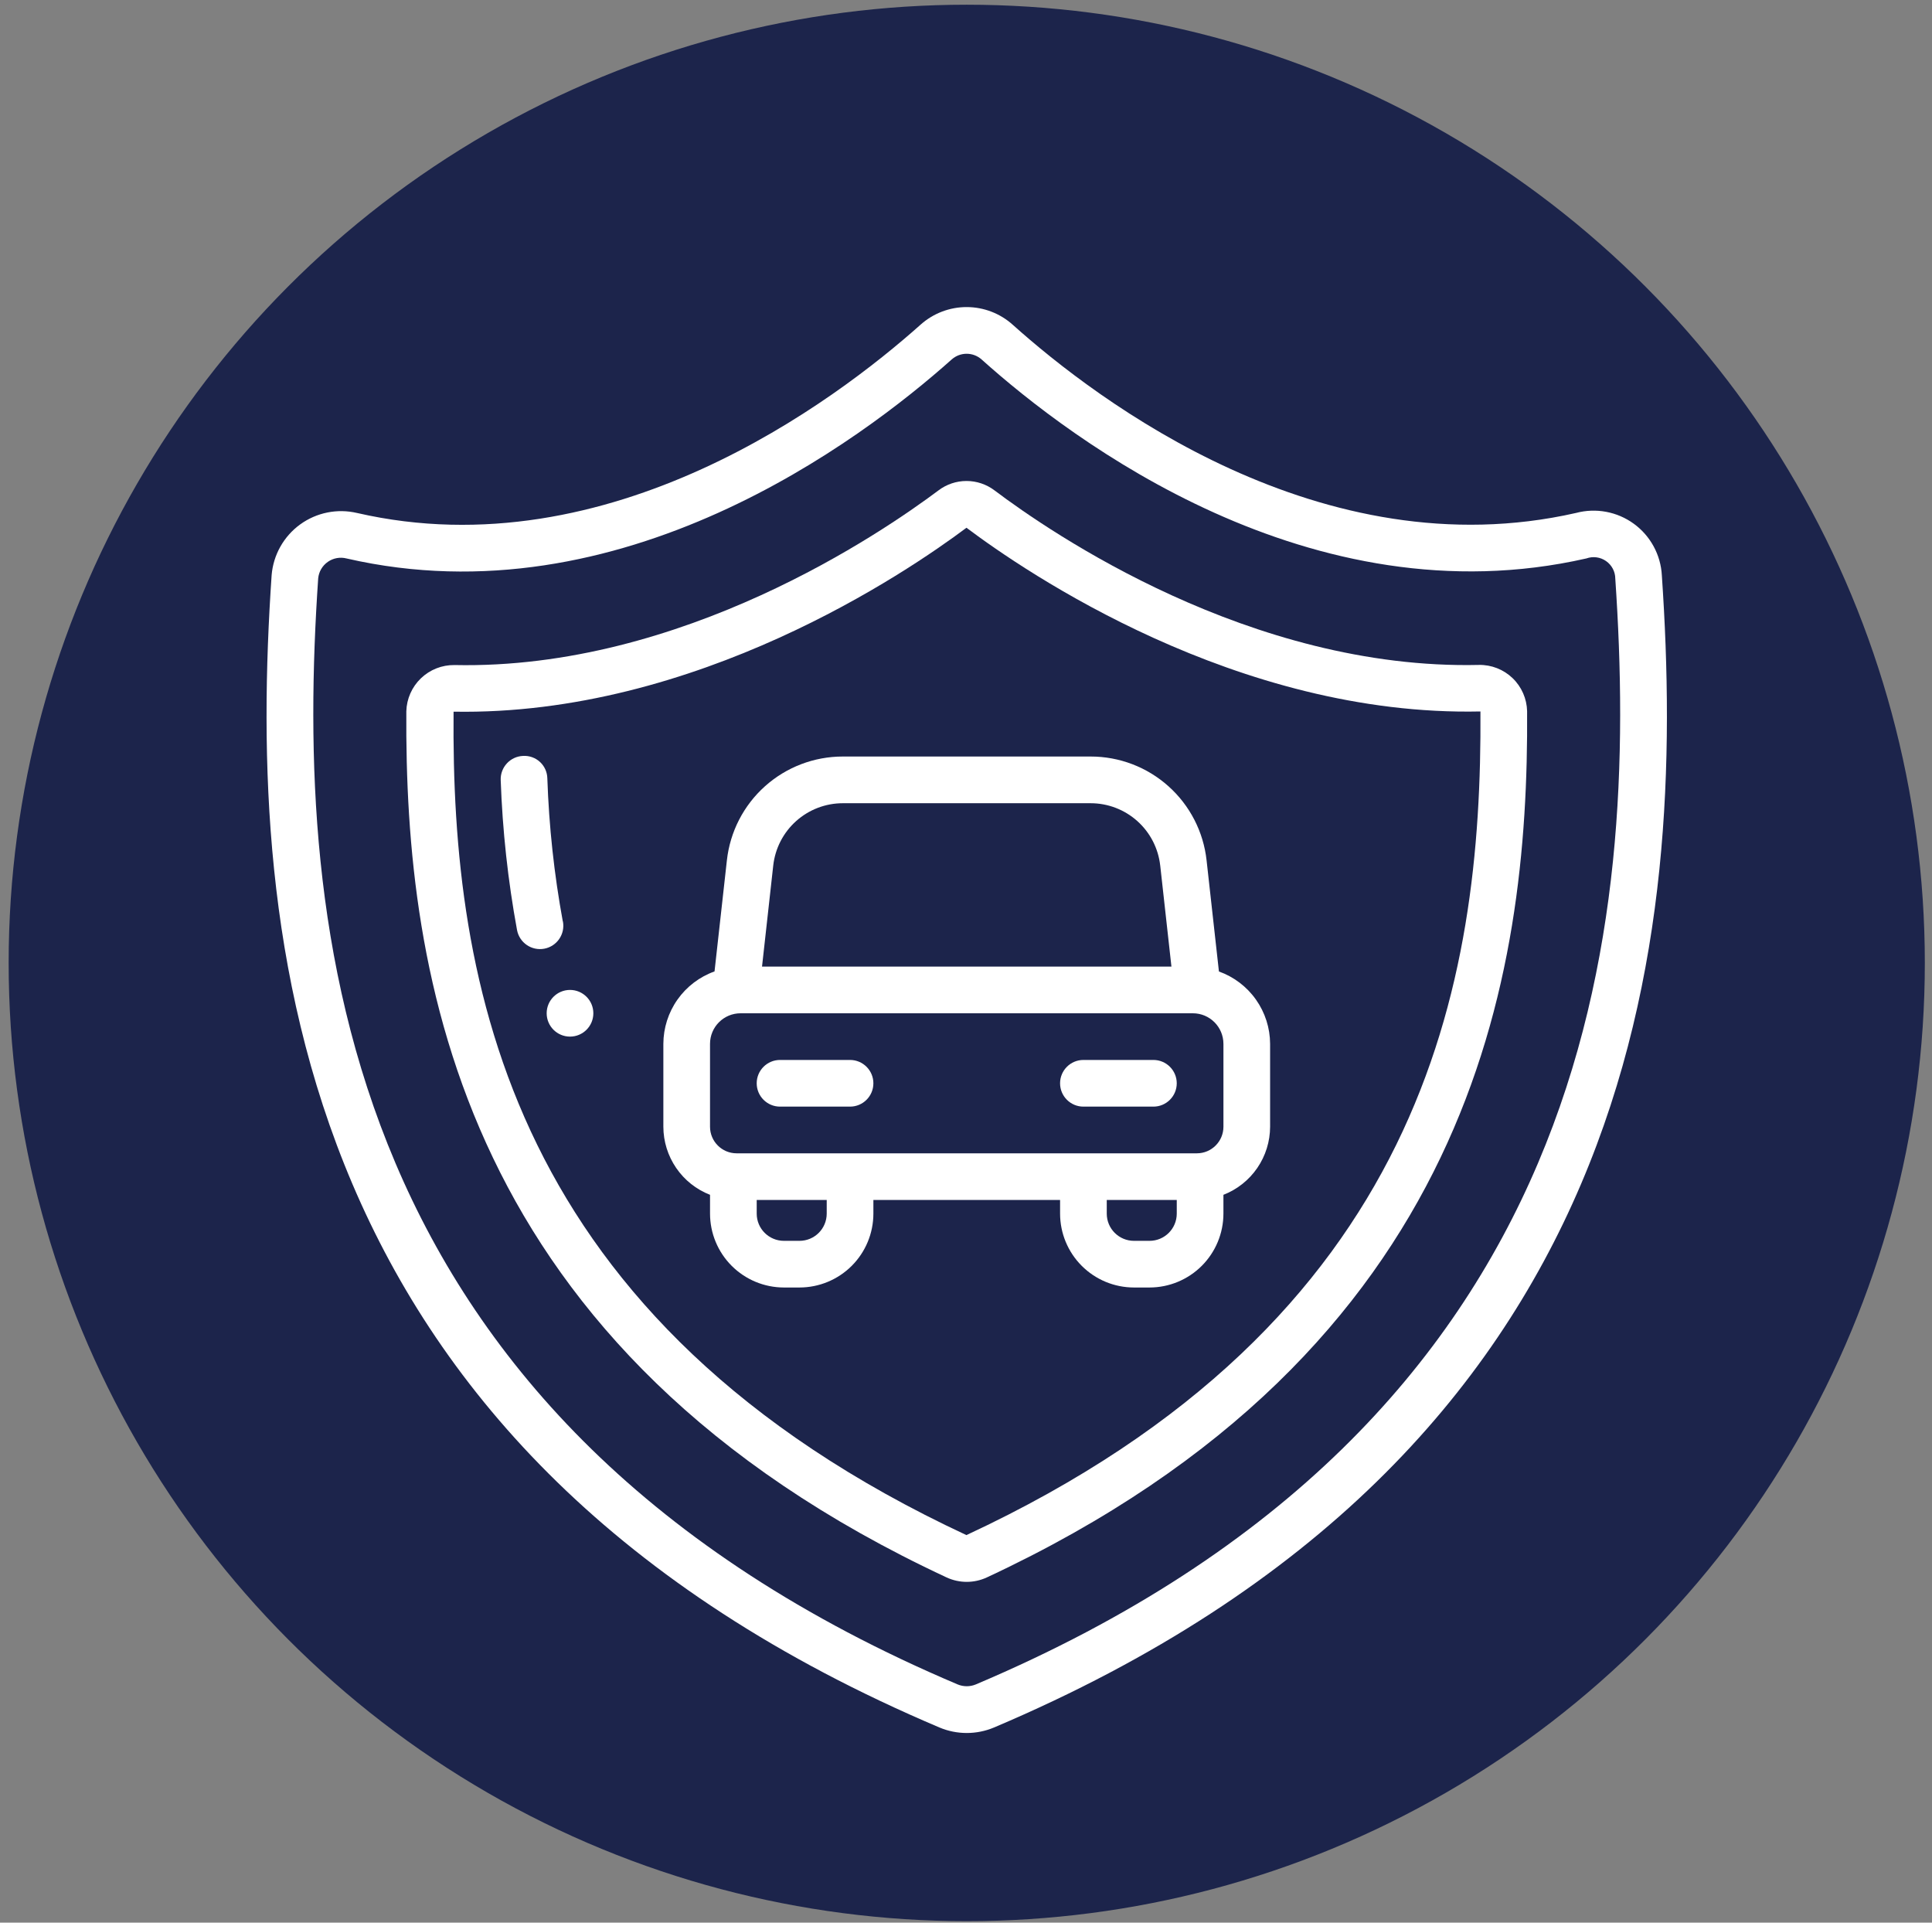
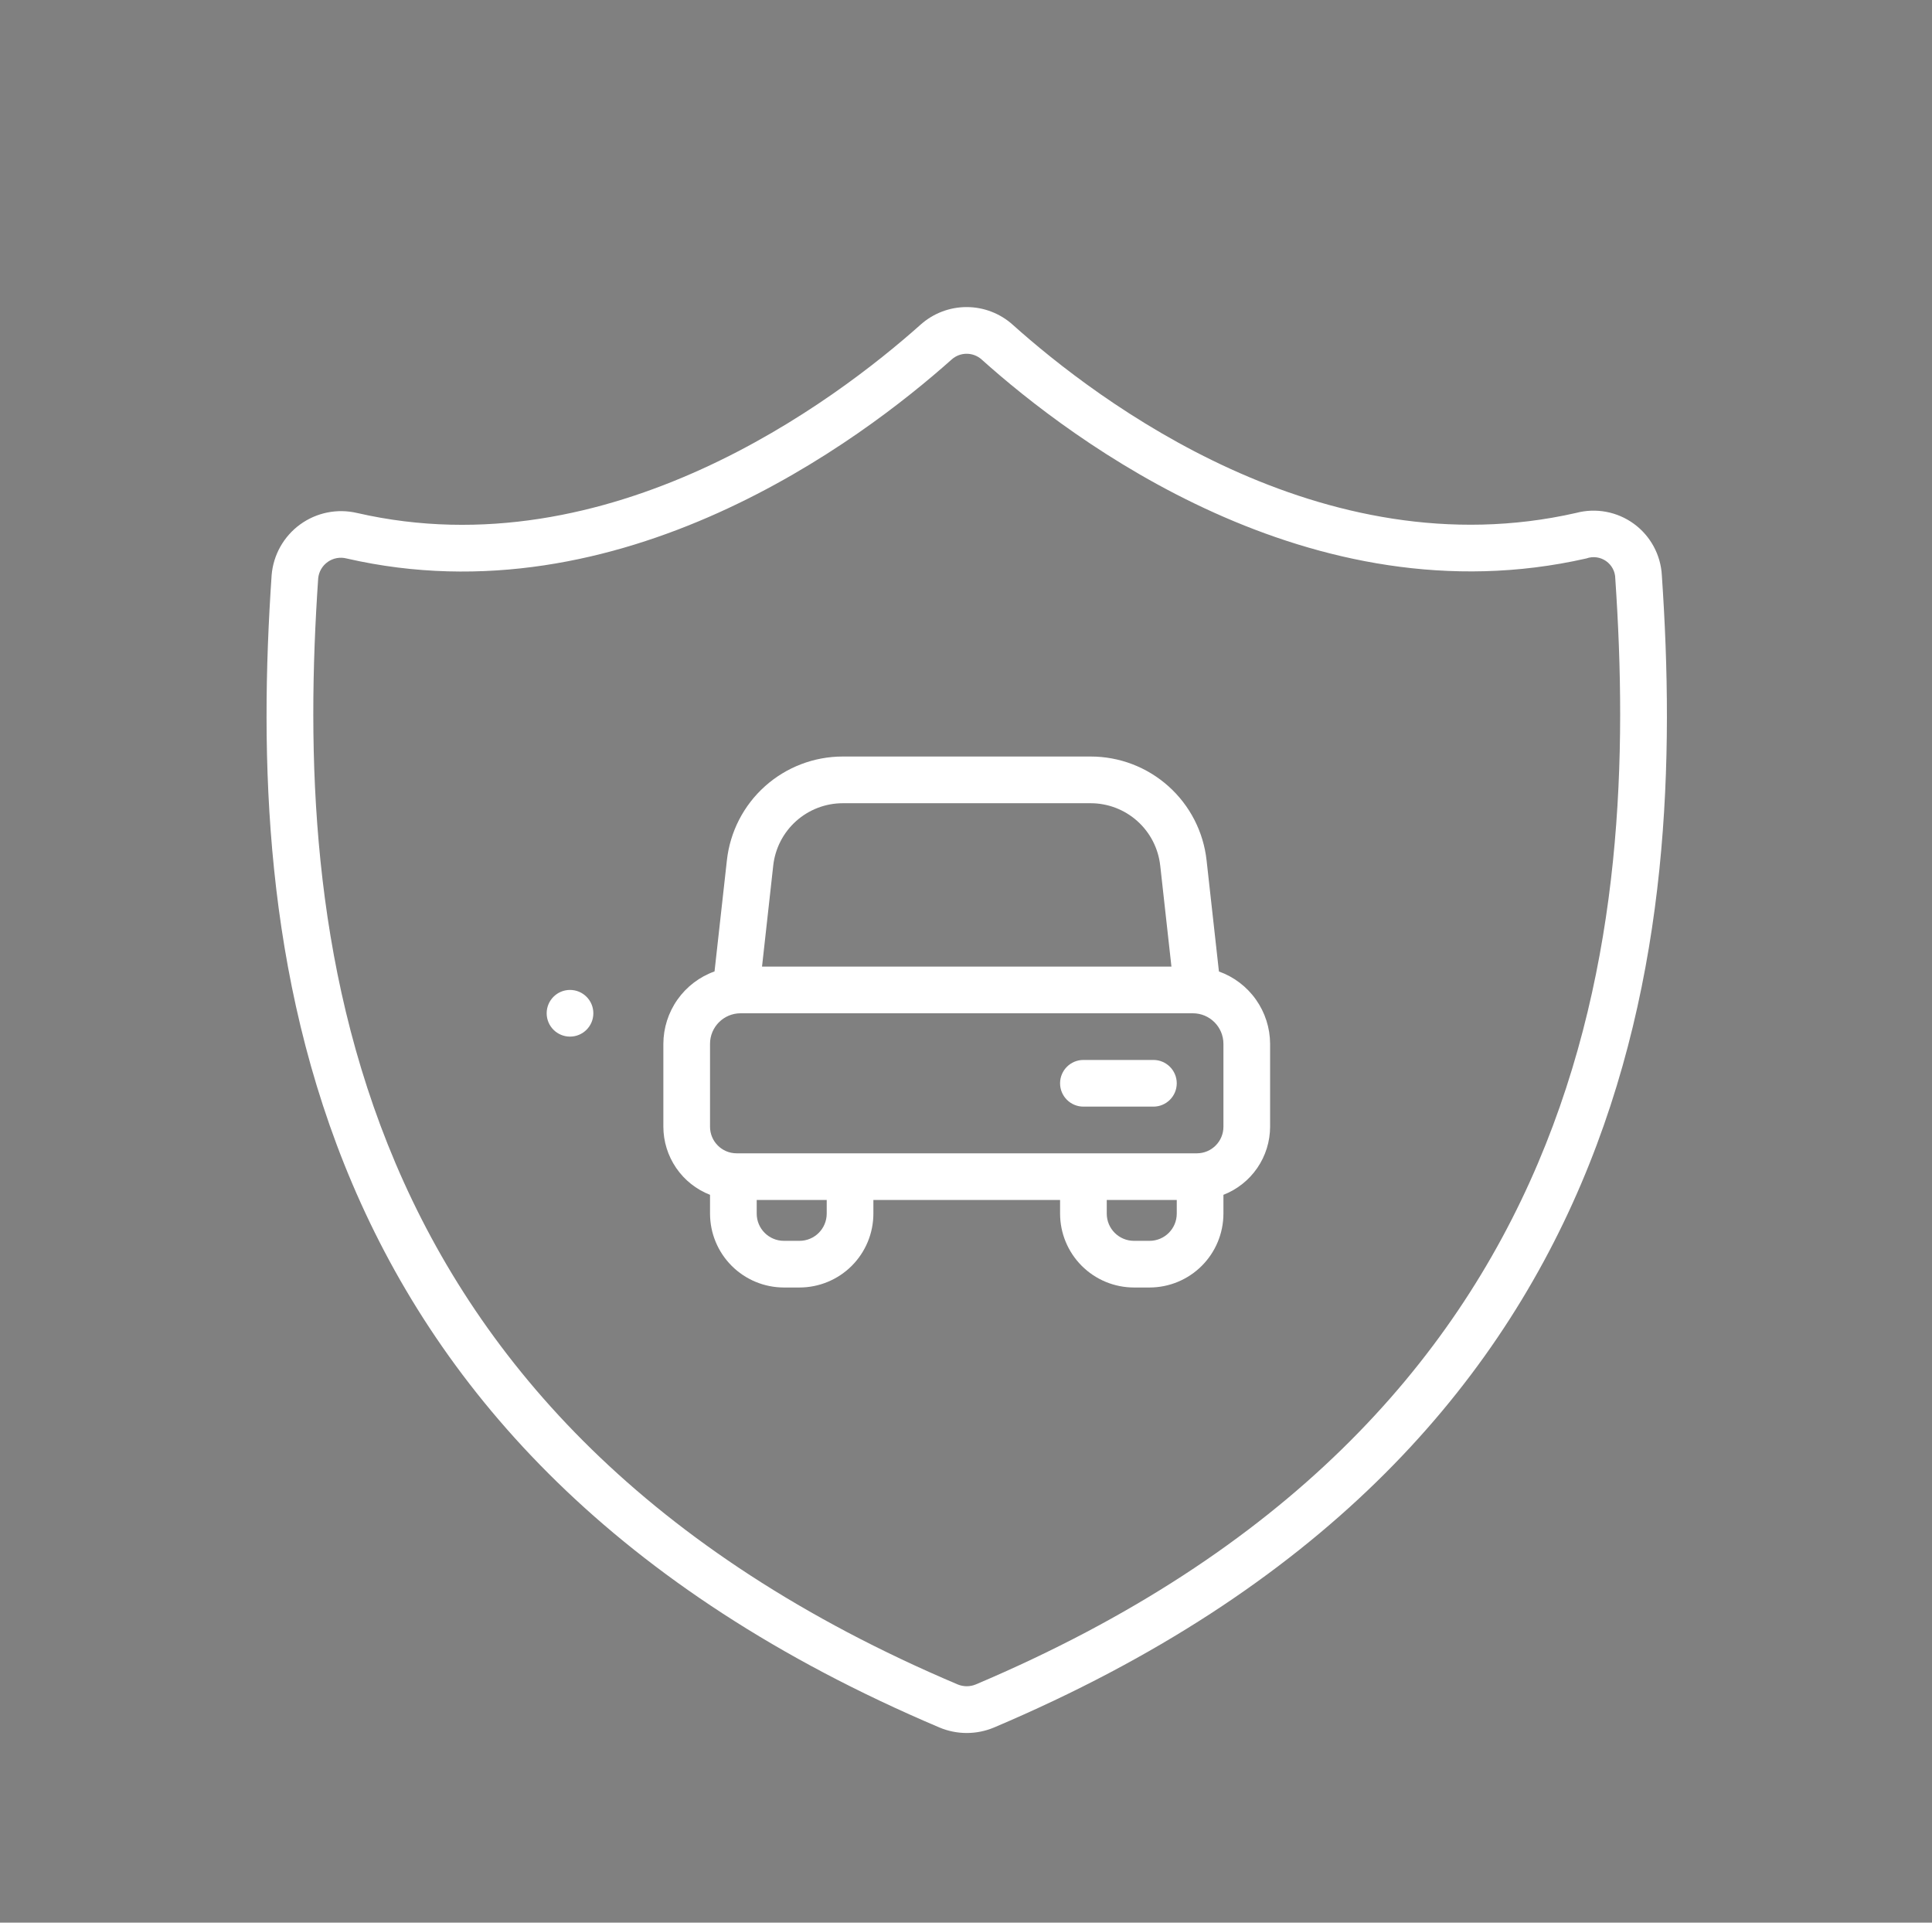
<svg xmlns="http://www.w3.org/2000/svg" width="201" height="200" viewBox="0 0 201 200" fill="none">
  <rect x="0" y="0" width="201" height="200" fill="#808080" stroke="none" />
-   <circle cx="100.577" cy="100.167" r="99.677" fill="#1C244B" />
-   <path d="M58.553 95.85C57.651 90.933 57.113 85.957 56.943 80.962C56.929 80.315 56.653 79.701 56.178 79.261C55.702 78.822 55.069 78.595 54.423 78.632C53.084 78.683 52.04 79.812 52.092 81.151C52.276 86.384 52.844 91.598 53.791 96.747C54.04 98.065 55.31 98.933 56.628 98.685C57.946 98.437 58.813 97.168 58.565 95.85H58.553Z" fill="white" />
  <path d="M75.623 89.496L74.338 101.05C72.784 101.605 71.439 102.627 70.486 103.975C69.533 105.323 69.02 106.932 69.014 108.582V117.207C69.017 118.738 69.484 120.234 70.35 121.497C71.216 122.76 72.442 123.733 73.87 124.288V126.245C73.872 128.283 74.683 130.236 76.123 131.676C77.564 133.116 79.517 133.927 81.555 133.929H83.181H83.18C85.218 133.927 87.171 133.116 88.612 131.676C90.052 130.236 90.863 128.283 90.865 126.245V124.825H110.288V126.245C110.29 128.283 111.101 130.236 112.541 131.676C113.981 133.116 115.934 133.927 117.972 133.929H119.599H119.598C121.636 133.927 123.589 133.116 125.029 131.676C126.469 130.236 127.28 128.283 127.282 126.245V124.288C128.71 123.732 129.937 122.76 130.803 121.497C131.669 120.234 132.135 118.738 132.138 117.207V108.582C132.132 106.933 131.617 105.325 130.664 103.979C129.712 102.632 128.368 101.612 126.814 101.056L125.53 89.502C125.205 86.531 123.794 83.784 121.566 81.789C119.34 79.795 116.455 78.693 113.466 78.696H87.687C84.699 78.693 81.815 79.794 79.588 81.787C77.362 83.779 75.95 86.525 75.623 89.496H75.623ZM86.009 126.246C86.008 127.808 84.742 129.074 83.18 129.075H81.554H81.555C79.993 129.074 78.727 127.808 78.726 126.246V124.826H86.01L86.009 126.246ZM122.427 126.246C122.426 127.808 121.16 129.074 119.598 129.075H117.971H117.972C116.411 129.074 115.145 127.808 115.144 126.246V124.826H122.427L122.427 126.246ZM127.283 108.584V117.208C127.281 118.733 126.045 119.969 124.52 119.971H76.632C75.107 119.969 73.871 118.733 73.869 117.208V108.584C73.87 106.828 75.293 105.405 77.049 105.404H124.102C125.858 105.405 127.281 106.828 127.282 108.584H127.283ZM120.706 90.032L121.873 100.548H79.279L80.446 90.033C80.645 88.251 81.492 86.605 82.828 85.41C84.164 84.214 85.894 83.553 87.687 83.553H113.465C115.258 83.553 116.988 84.214 118.324 85.41C119.659 86.605 120.507 88.251 120.705 90.033L120.706 90.032Z" fill="white" />
  <path d="M61.73 105.403C61.73 106.744 60.643 107.831 59.302 107.831C57.961 107.831 56.874 106.744 56.874 105.403C56.874 104.062 57.961 102.975 59.302 102.975C60.643 102.975 61.73 104.062 61.73 105.403Z" fill="white" />
-   <path d="M81.153 115.114H88.436C89.777 115.114 90.864 114.027 90.864 112.686C90.864 111.346 89.777 110.259 88.436 110.259H81.153C79.812 110.259 78.725 111.346 78.725 112.686C78.725 114.027 79.812 115.114 81.153 115.114Z" fill="white" />
  <path d="M112.715 115.114H119.998C121.339 115.114 122.426 114.027 122.426 112.686C122.426 111.346 121.339 110.259 119.998 110.259H112.715C111.374 110.259 110.287 111.346 110.287 112.686C110.287 114.027 111.374 115.114 112.715 115.114Z" fill="white" />
  <path d="M172.895 59.862C172.783 57.721 171.711 55.745 169.979 54.483C168.246 53.221 166.037 52.808 163.965 53.358C137.479 59.379 114.173 41.675 105.363 33.782C104.049 32.601 102.345 31.946 100.577 31.943C98.809 31.939 97.102 32.589 95.783 33.765C86.919 41.669 63.466 59.402 37.151 53.362V53.363C35.096 52.879 32.932 53.314 31.224 54.555C29.517 55.797 28.434 57.721 28.26 59.825C25.685 97.555 30.085 151.029 97.736 179.697C99.552 180.462 101.601 180.462 103.417 179.697C171.056 151.034 175.465 97.577 172.895 59.864L172.895 59.862ZM101.524 175.217C100.917 175.469 100.237 175.469 99.63 175.217C34.833 147.768 30.632 96.402 33.104 60.156C33.172 59.466 33.54 58.839 34.11 58.443C34.68 58.046 35.394 57.919 36.066 58.095C64.59 64.65 89.59 45.795 99.013 37.39V37.391C99.899 36.602 101.235 36.602 102.121 37.391C111.482 45.791 136.355 64.616 165.042 58.09C165.727 57.844 166.49 57.945 167.088 58.362C167.686 58.779 168.045 59.459 168.05 60.188C170.519 96.422 166.307 147.773 101.522 175.218L101.524 175.217Z" fill="white" />
-   <path d="M153.86 69.168C130.106 69.712 109.296 55.405 103.475 51.018C102.634 50.379 101.607 50.033 100.552 50.033C99.495 50.033 98.469 50.379 97.629 51.018C91.784 55.388 70.983 69.679 47.282 69.18C45.982 69.164 44.728 69.658 43.791 70.559C42.854 71.459 42.308 72.691 42.273 73.99C42.099 101.34 47.734 140.438 98.491 164.093C99.814 164.702 101.335 164.702 102.658 164.093C153.412 140.441 159.048 101.338 158.876 73.985V73.984C158.847 72.68 158.303 71.441 157.362 70.538C156.422 69.635 155.161 69.142 153.857 69.167L153.86 69.168ZM100.542 159.684C52.862 137.45 46.946 102.223 47.188 74.03C72.437 74.481 94.385 59.509 100.55 54.898C106.69 59.511 128.688 74.564 154.021 74.008C154.199 102.224 148.292 137.462 100.542 159.685V159.684Z" fill="white" />
</svg>